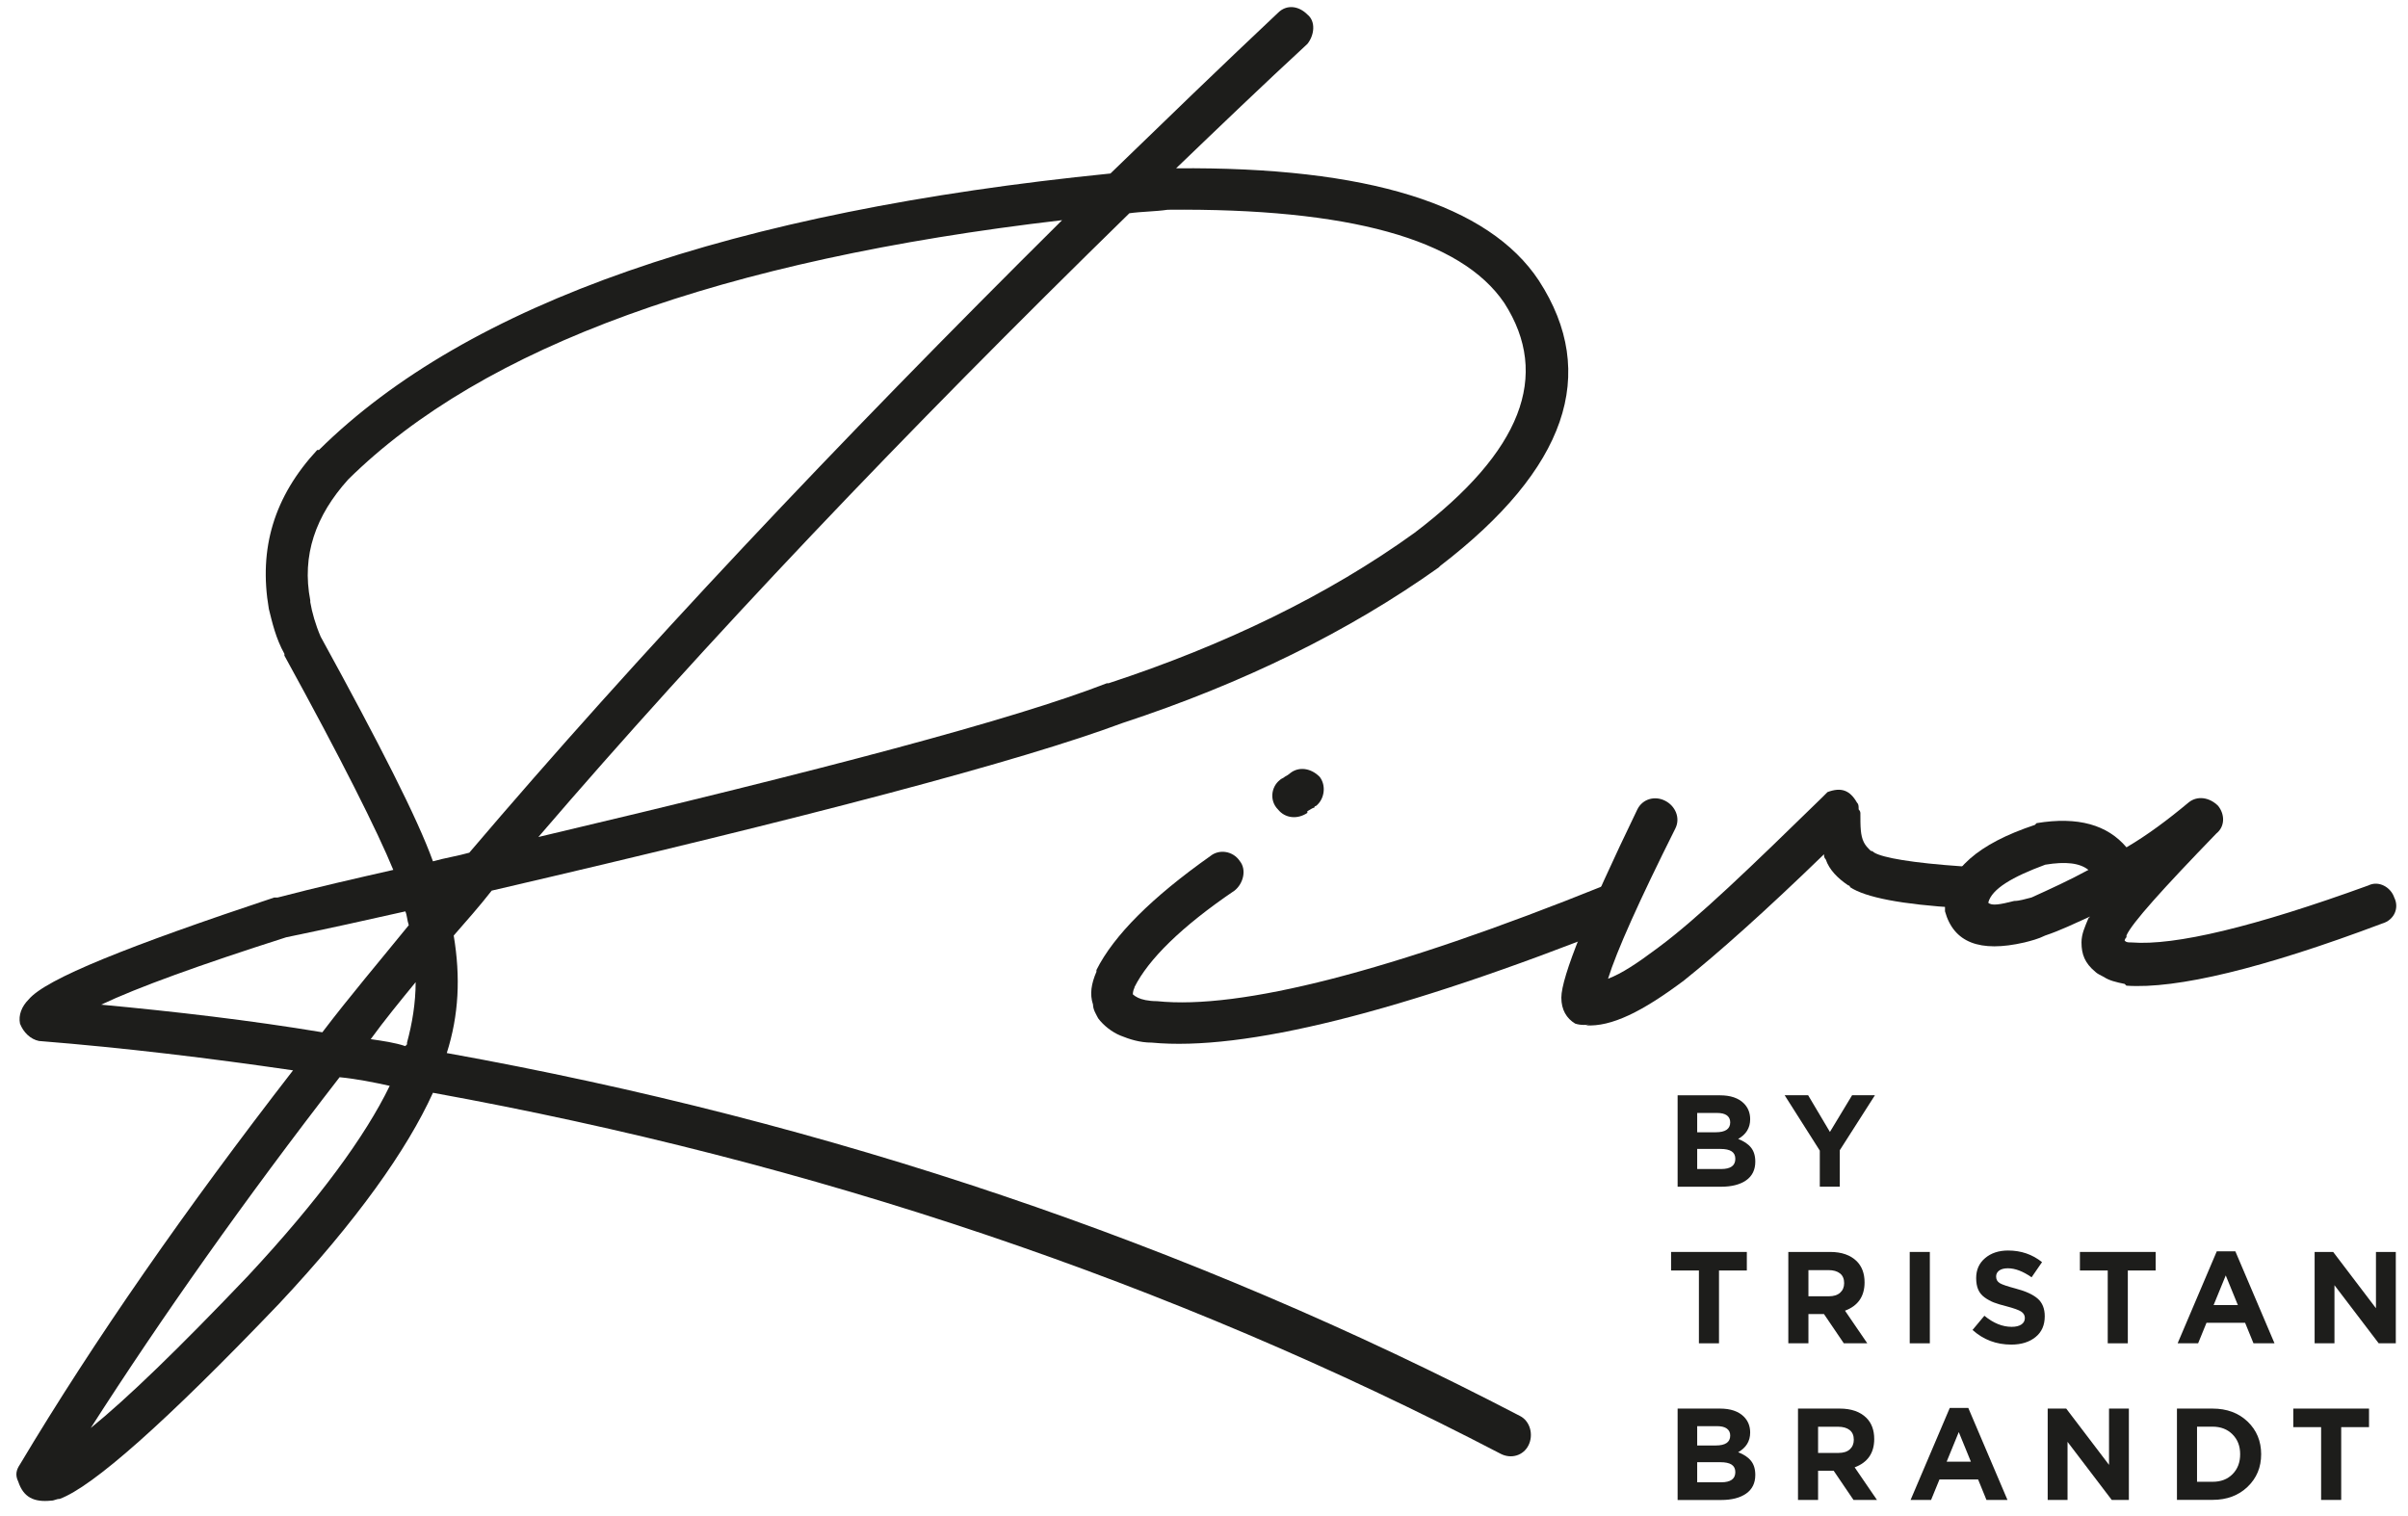
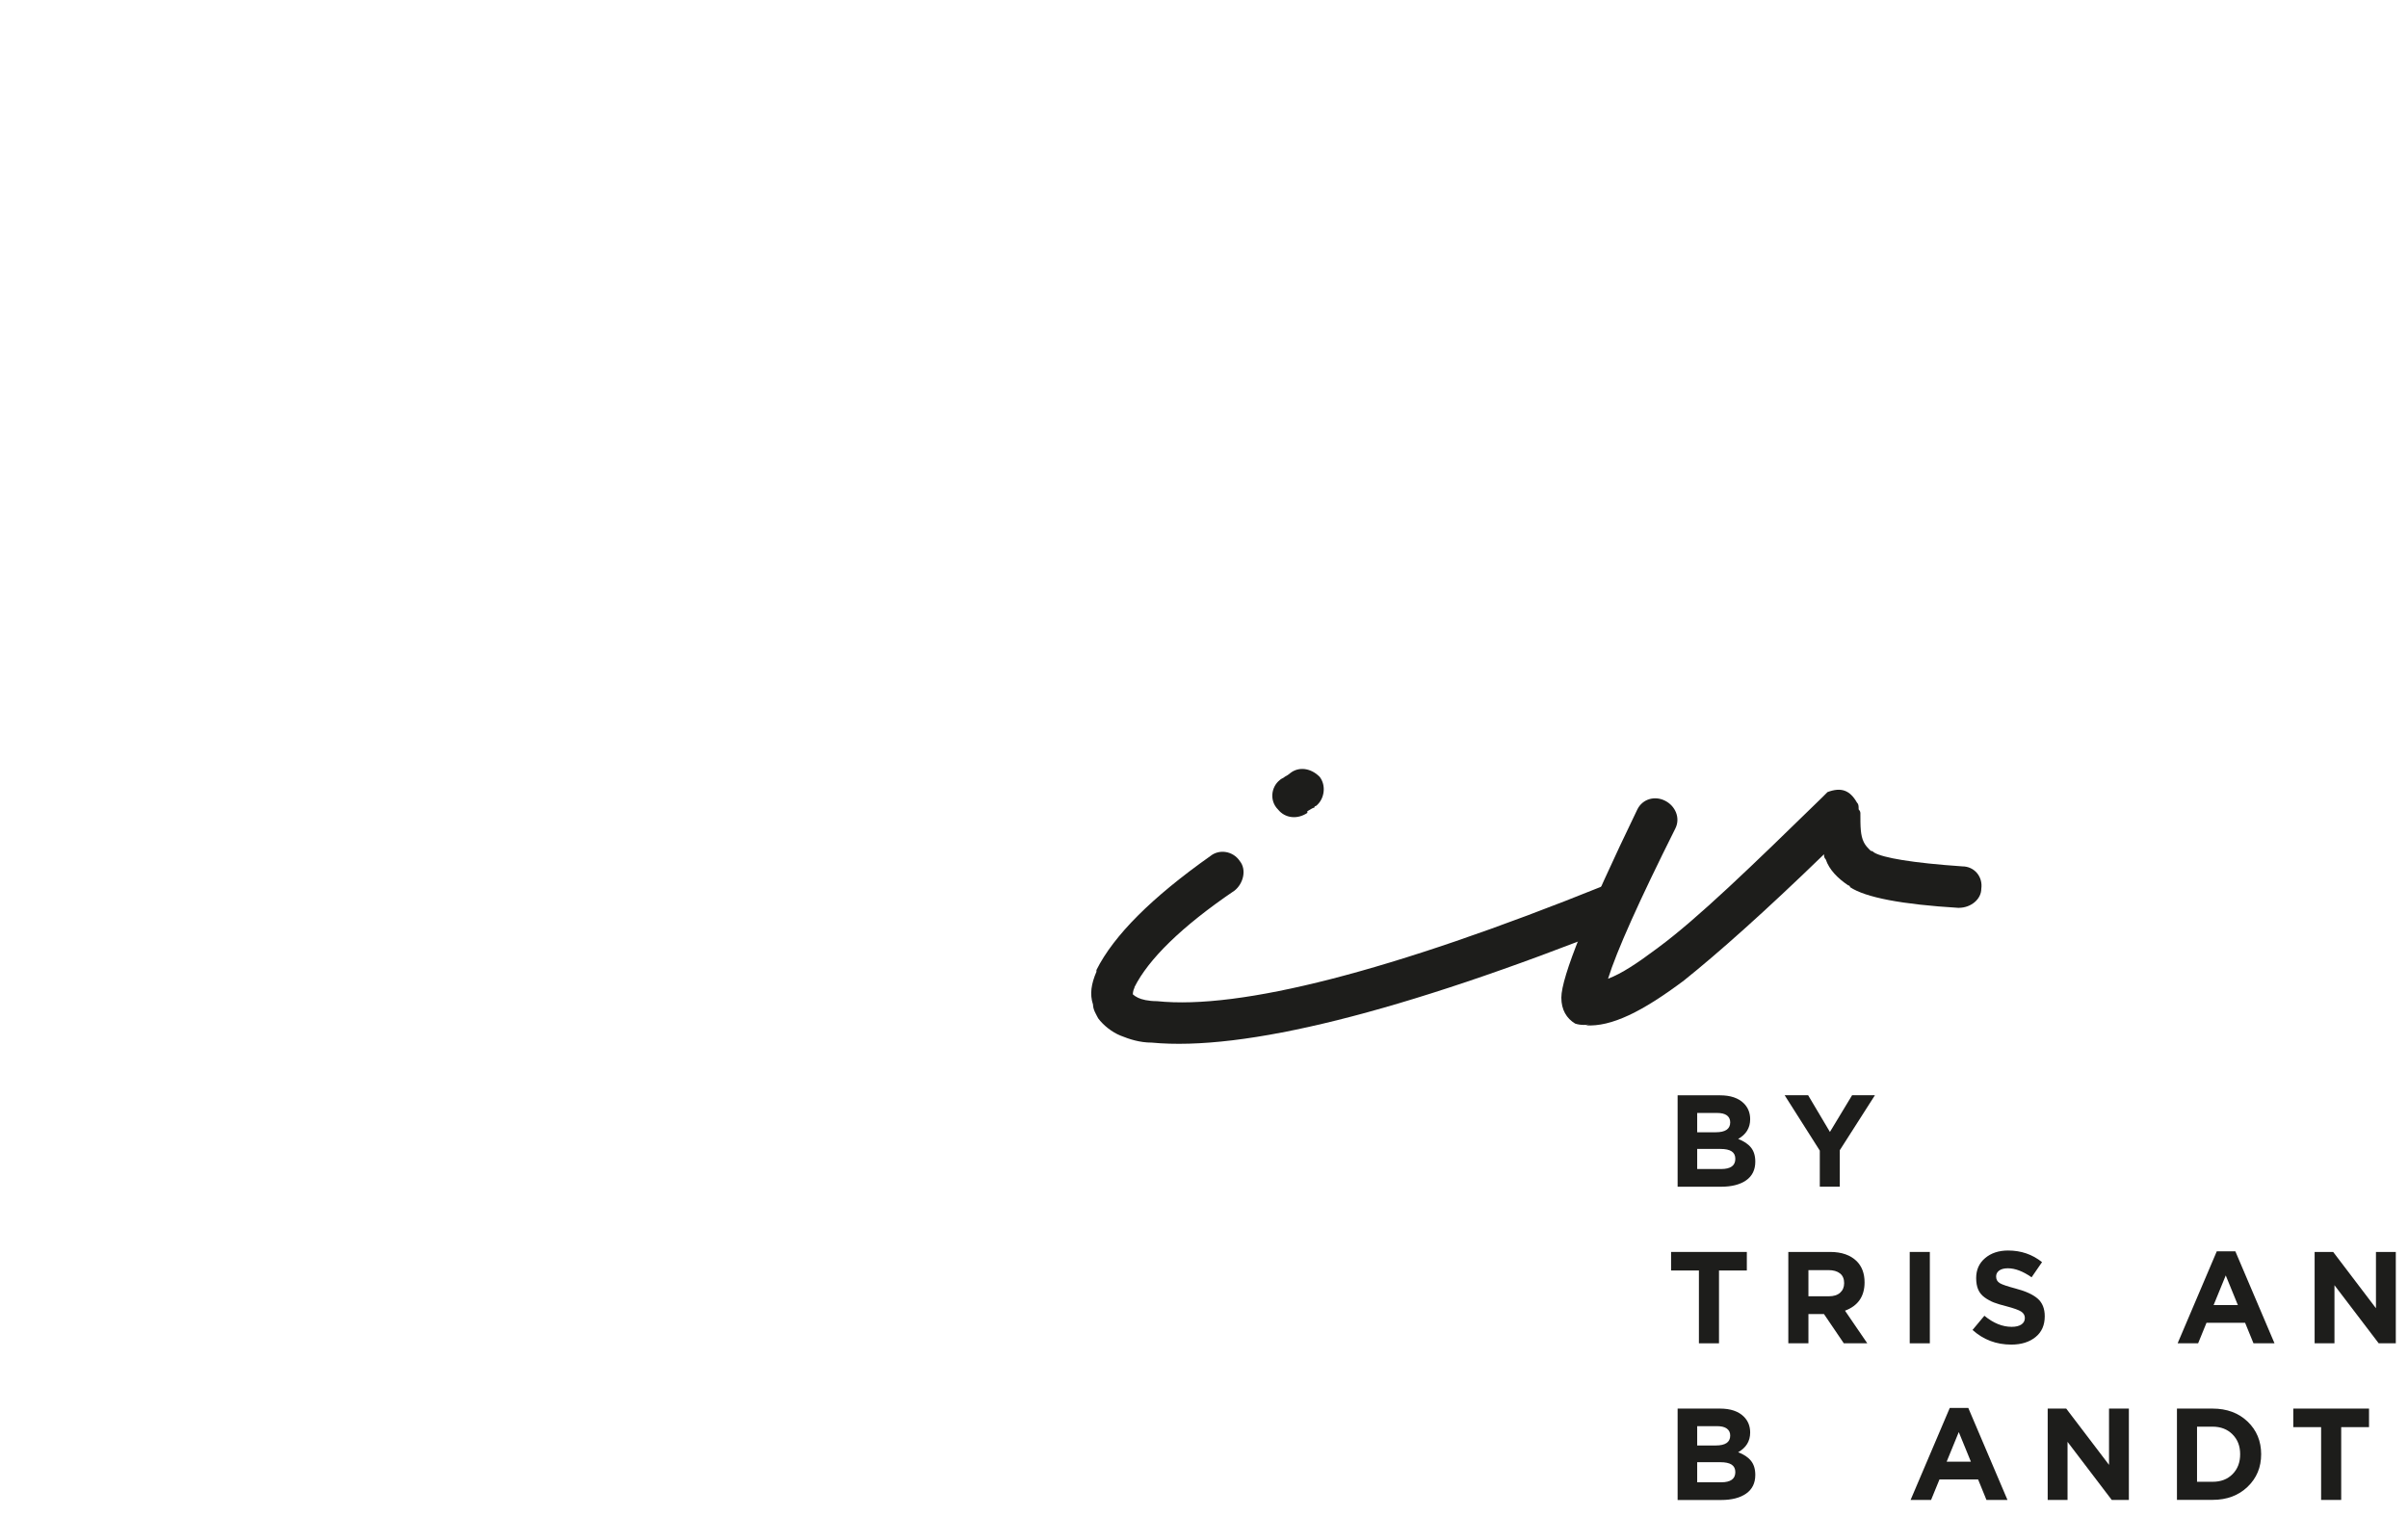
<svg xmlns="http://www.w3.org/2000/svg" width="108" height="68" viewBox="0 0 108 68" fill="none">
  <g id="Riva" clip-path="url(#clip0_736_286)">
    <g id="Group">
-       <path id="Vector" d="M52.744 7.549C61.346 7.471 66.772 9.178 69.02 12.586C71.733 16.771 70.258 21.034 64.603 25.375L64.524 25.454C60.493 28.321 55.765 30.648 50.342 32.43C45.77 34.134 36.392 36.615 22.053 39.947C21.509 40.645 20.89 41.343 20.349 41.962C20.66 43.824 20.581 45.528 20.038 47.232C37.244 50.332 53.288 55.758 68.168 63.508C68.633 63.74 68.787 64.36 68.554 64.825C68.322 65.29 67.778 65.445 67.316 65.212C52.435 57.462 36.471 52.114 19.418 49.014C18.255 51.571 16.007 54.749 12.52 58.471C7.405 63.819 4.151 66.686 2.677 67.23C2.523 67.23 2.444 67.308 2.29 67.308C1.514 67.387 1.051 67.154 0.819 66.456C0.665 66.145 0.74 65.913 0.897 65.68C4.23 60.1 8.339 54.211 13.143 48.008C9.423 47.464 5.626 47.002 1.749 46.691C1.362 46.612 1.051 46.304 0.897 45.914C0.819 45.528 0.976 45.138 1.284 44.83C2.06 43.899 5.78 42.428 12.291 40.258H12.445C14.227 39.793 15.931 39.406 17.639 39.017C16.941 37.313 15.312 34.056 12.756 29.406V29.327C12.369 28.629 12.212 27.931 12.058 27.312C11.593 24.599 12.291 22.275 14.227 20.182H14.306C20.971 13.595 32.83 9.486 49.804 7.782C52.284 5.38 54.765 2.978 57.321 0.573C57.708 0.186 58.251 0.262 58.638 0.652C59.025 0.963 58.949 1.582 58.638 1.969C56.623 3.83 54.686 5.688 52.749 7.549H52.744ZM17.479 48.703C16.781 48.549 16.007 48.392 15.231 48.316C10.968 53.818 7.248 59.09 4.07 64.049C5.698 62.731 8.022 60.483 11.122 57.229C14.3 53.818 16.391 50.951 17.479 48.703ZM14.457 46.301C15.696 44.673 17.013 43.123 18.334 41.497C18.255 41.265 18.255 41.032 18.179 40.878C16.475 41.265 14.693 41.654 12.832 42.041C8.955 43.28 6.166 44.289 4.538 45.062C7.871 45.374 11.203 45.76 14.457 46.301ZM47.629 9.876C32.362 11.658 21.666 15.535 15.62 21.502C14.149 23.13 13.527 24.913 13.916 26.928V27.007C13.995 27.472 14.149 28.016 14.382 28.557C17.016 33.361 18.72 36.693 19.418 38.633C19.962 38.479 20.503 38.4 21.047 38.246C28.564 29.412 37.477 19.955 47.632 9.879L47.629 9.876ZM18.642 44.053C17.944 44.905 17.246 45.757 16.627 46.609C17.17 46.688 17.711 46.764 18.177 46.921L18.255 46.842V46.764C18.488 45.911 18.642 44.981 18.642 44.05V44.053ZM52.357 9.41C51.813 9.489 51.194 9.489 50.653 9.565C40.501 19.484 31.664 28.786 24.147 37.542C36.936 34.521 45.459 32.273 49.644 30.645H49.722C54.916 28.941 59.566 26.693 63.439 23.901C68.243 20.257 69.561 16.849 67.47 13.592C65.533 10.725 60.493 9.329 52.357 9.408V9.41Z" fill="#1D1D1B" />
      <path id="Vector_2" d="M50.886 44.286C50.807 44.44 50.807 44.597 50.807 44.597C50.86 44.65 50.937 44.701 51.04 44.751C51.194 44.83 51.505 44.905 51.892 44.905C55.611 45.292 62.355 43.588 71.966 39.712C72.507 39.558 73.051 39.79 73.205 40.255C73.437 40.721 73.205 41.262 72.661 41.494C62.742 45.446 55.766 47.153 51.657 46.764C51.113 46.764 50.65 46.609 50.261 46.452C49.874 46.298 49.484 45.987 49.255 45.676C49.176 45.522 49.022 45.289 49.022 45.057C48.868 44.591 48.943 44.126 49.176 43.585V43.507C49.953 41.957 51.657 40.253 54.291 38.392C54.678 38.08 55.297 38.159 55.608 38.624C55.92 39.011 55.763 39.63 55.376 39.941C52.974 41.57 51.499 43.041 50.88 44.28L50.886 44.286ZM59.179 34.832C59.491 35.219 59.412 35.841 59.025 36.149C59.025 36.149 58.947 36.149 58.947 36.228C58.868 36.228 58.793 36.306 58.636 36.382V36.461C58.17 36.772 57.627 36.693 57.318 36.306C56.932 35.92 57.007 35.3 57.397 34.989C57.475 34.911 57.551 34.911 57.63 34.835C57.784 34.757 57.862 34.681 57.862 34.681C58.249 34.37 58.793 34.448 59.179 34.835V34.832Z" fill="#1D1D1B" />
      <path id="Vector_3" d="M87.856 40.721C85.297 40.566 83.672 40.255 82.974 39.79C82.974 39.712 82.895 39.712 82.895 39.712C82.43 39.4 82.043 39.014 81.886 38.548C81.808 38.47 81.808 38.394 81.808 38.316C79.173 40.872 77.079 42.733 75.529 43.975C73.668 45.37 72.275 46.068 71.112 45.99L71.423 45.911C71.191 45.99 70.879 45.99 70.647 45.911C70.26 45.679 70.027 45.292 70.027 44.748C70.027 43.818 71.191 40.95 73.438 36.3C73.671 35.835 74.215 35.681 74.677 35.914C75.142 36.146 75.375 36.69 75.142 37.156C73.514 40.41 72.508 42.657 72.121 43.899C72.74 43.666 73.438 43.201 74.369 42.503C76.152 41.186 78.554 38.859 81.732 35.76C81.811 35.681 81.886 35.605 81.965 35.527C82.584 35.294 82.971 35.449 83.282 35.992C83.361 36.071 83.361 36.146 83.361 36.303C83.361 36.303 83.439 36.382 83.439 36.458C83.439 37.077 83.439 37.464 83.593 37.775C83.672 37.929 83.747 38.008 83.904 38.162C83.983 38.162 84.058 38.24 84.058 38.24C84.445 38.473 85.763 38.705 88.01 38.859C88.554 38.859 88.941 39.325 88.862 39.866C88.862 40.331 88.397 40.718 87.856 40.718V40.721Z" fill="#1D1D1B" />
-       <path id="Vector_4" d="M95.371 42.038C95.292 42.117 95.292 42.192 95.292 42.192C95.371 42.271 95.447 42.271 95.604 42.271C97.54 42.425 101.105 41.573 106.221 39.715C106.686 39.482 107.23 39.793 107.384 40.258C107.616 40.724 107.384 41.265 106.843 41.422C101.495 43.437 97.619 44.367 95.371 44.21L95.292 44.132C94.906 44.053 94.594 43.978 94.362 43.821C94.208 43.742 94.051 43.667 93.975 43.588C93.51 43.201 93.356 42.812 93.356 42.271C93.356 41.884 93.51 41.573 93.667 41.186L93.745 41.108C93.047 41.419 92.428 41.727 91.73 41.96C91.419 42.114 91.111 42.192 90.8 42.271C88.784 42.736 87.621 42.271 87.234 40.875V40.564C87.388 39.014 88.706 37.851 91.265 36.999L91.343 36.92C93.204 36.612 94.522 36.999 95.374 38.005C96.304 37.461 97.235 36.766 98.165 35.989C98.552 35.678 99.096 35.757 99.483 36.144C99.794 36.53 99.794 37.074 99.404 37.385C97.002 39.866 95.606 41.416 95.374 41.957V42.035L95.371 42.038ZM93.667 39.017C93.28 38.709 92.658 38.63 91.73 38.784C90.259 39.328 89.328 39.869 89.174 40.488C89.328 40.642 89.718 40.567 90.337 40.41C90.57 40.41 90.802 40.331 91.114 40.255C91.966 39.869 92.818 39.479 93.673 39.014L93.667 39.017Z" fill="#1D1D1B" />
    </g>
    <g id="Group_2">
      <path id="Vector_5" d="M75.242 53.225V49.128H77.144C77.615 49.128 77.973 49.25 78.214 49.491C78.4 49.677 78.496 49.916 78.496 50.201C78.496 50.587 78.316 50.881 77.958 51.085C78.211 51.184 78.403 51.309 78.531 51.469C78.659 51.626 78.726 51.838 78.726 52.103C78.726 52.469 78.589 52.748 78.316 52.94C78.043 53.132 77.667 53.228 77.191 53.228H75.242V53.225ZM76.12 50.785H76.952C77.385 50.785 77.601 50.637 77.601 50.34C77.601 50.204 77.548 50.099 77.449 50.026C77.35 49.954 77.202 49.919 77.01 49.919H76.12V50.785ZM76.12 52.434H77.193C77.618 52.434 77.83 52.283 77.83 51.977C77.83 51.672 77.609 51.533 77.164 51.533H76.12V52.434Z" fill="#1D1D1B" />
      <path id="Vector_6" d="M81.619 53.225V51.608L80.043 49.125H81.096L82.073 50.771L83.067 49.125H84.091L82.515 51.591V53.225H81.613H81.619Z" fill="#1D1D1B" />
      <path id="Vector_7" d="M76.197 60.251V56.985H74.949V56.153H78.346V56.985H77.098V60.251H76.197Z" fill="#1D1D1B" />
      <path id="Vector_8" d="M80.207 60.251V56.153H82.08C82.597 56.153 82.996 56.293 83.275 56.569C83.508 56.802 83.627 57.119 83.627 57.517C83.627 58.145 83.333 58.57 82.749 58.788L83.749 60.251H82.696L81.806 58.939H81.109V60.251H80.207ZM81.109 58.142H82.022C82.24 58.142 82.411 58.09 82.531 57.982C82.65 57.875 82.711 57.732 82.711 57.552C82.711 57.36 82.65 57.215 82.525 57.116C82.4 57.017 82.225 56.968 82.004 56.968H81.109V58.145V58.142Z" fill="#1D1D1B" />
      <path id="Vector_9" d="M85.652 60.251V56.153H86.554V60.251H85.652Z" fill="#1D1D1B" />
      <path id="Vector_10" d="M90.208 60.309C89.536 60.309 88.957 60.091 88.469 59.652L89.001 59.015C89.402 59.346 89.809 59.512 90.225 59.512C90.408 59.512 90.554 59.477 90.659 59.407C90.763 59.338 90.816 59.239 90.816 59.114C90.816 58.997 90.76 58.901 90.653 58.829C90.542 58.756 90.321 58.678 89.99 58.59C89.757 58.532 89.565 58.474 89.423 58.419C89.277 58.361 89.141 58.288 89.01 58.192C88.879 58.096 88.783 57.98 88.722 57.837C88.661 57.695 88.632 57.523 88.632 57.325C88.632 56.953 88.765 56.656 89.033 56.43C89.3 56.203 89.644 56.089 90.065 56.089C90.647 56.089 91.153 56.264 91.586 56.61L91.118 57.29C90.731 57.02 90.376 56.886 90.054 56.886C89.885 56.886 89.757 56.921 89.664 56.988C89.571 57.058 89.527 57.145 89.527 57.255C89.527 57.389 89.582 57.488 89.696 57.555C89.809 57.622 90.048 57.7 90.408 57.796C90.853 57.913 91.182 58.064 91.391 58.247C91.601 58.43 91.708 58.695 91.708 59.038C91.708 59.436 91.572 59.748 91.295 59.971C91.019 60.195 90.656 60.309 90.205 60.309H90.208Z" fill="#1D1D1B" />
-       <path id="Vector_11" d="M94.533 60.251V56.985H93.285V56.153H96.682V56.985H95.434V60.251H94.533Z" fill="#1D1D1B" />
      <path id="Vector_12" d="M97.668 60.251L99.424 56.124H100.256L102.013 60.251H101.07L100.695 59.332H98.962L98.587 60.251H97.668ZM99.282 58.535H100.369L99.826 57.206L99.282 58.535Z" fill="#1D1D1B" />
      <path id="Vector_13" d="M103.812 60.251V56.153H104.644L106.563 58.678V56.153H107.453V60.251H106.686L104.702 57.645V60.251H103.812Z" fill="#1D1D1B" />
      <path id="Vector_14" d="M75.242 67.276V63.179H77.144C77.615 63.179 77.973 63.301 78.214 63.542C78.4 63.729 78.496 63.967 78.496 64.252C78.496 64.639 78.316 64.933 77.958 65.136C78.211 65.235 78.403 65.36 78.531 65.52C78.659 65.677 78.726 65.889 78.726 66.154C78.726 66.52 78.589 66.799 78.316 66.991C78.043 67.183 77.667 67.279 77.191 67.279H75.242V67.276ZM76.12 64.834H76.952C77.385 64.834 77.601 64.685 77.601 64.389C77.601 64.252 77.548 64.147 77.449 64.075C77.35 64.002 77.202 63.967 77.01 63.967H76.12V64.834ZM76.12 66.485H77.193C77.618 66.485 77.83 66.334 77.83 66.029C77.83 65.723 77.609 65.584 77.164 65.584H76.12V66.485Z" fill="#1D1D1B" />
-       <path id="Vector_15" d="M80.641 67.276V63.179H82.513C83.031 63.179 83.429 63.319 83.709 63.595C83.941 63.827 84.06 64.144 84.06 64.543C84.06 65.171 83.767 65.596 83.182 65.814L84.183 67.276H83.13L82.24 65.965H81.542V67.276H80.641ZM81.542 65.168H82.455C82.673 65.168 82.845 65.116 82.964 65.008C83.083 64.9 83.144 64.758 83.144 64.578C83.144 64.386 83.083 64.24 82.958 64.141C82.833 64.043 82.659 63.993 82.438 63.993H81.542V65.171V65.168Z" fill="#1D1D1B" />
      <path id="Vector_16" d="M85.691 67.276L87.448 63.15H88.279L90.036 67.276H89.094L88.719 66.357H86.986L86.61 67.276H85.691ZM87.308 65.561H88.396L87.852 64.232L87.308 65.561Z" fill="#1D1D1B" />
      <path id="Vector_17" d="M91.84 67.276V63.179H92.671L94.591 65.703V63.179H95.481V67.276H94.713L92.73 64.671V67.276H91.84Z" fill="#1D1D1B" />
      <path id="Vector_18" d="M97.637 67.276V63.179H99.236C99.876 63.179 100.399 63.374 100.806 63.761C101.211 64.15 101.414 64.639 101.414 65.226C101.414 65.814 101.211 66.299 100.804 66.689C100.396 67.079 99.873 67.273 99.239 67.273H97.64L97.637 67.276ZM98.538 66.462H99.236C99.608 66.462 99.905 66.349 100.132 66.119C100.359 65.889 100.472 65.593 100.472 65.226C100.472 64.86 100.359 64.566 100.129 64.336C99.902 64.107 99.603 63.99 99.236 63.99H98.538V66.462Z" fill="#1D1D1B" />
      <path id="Vector_19" d="M104.103 67.276V64.011H102.855V63.179H106.252V64.011H105.004V67.276H104.103Z" fill="#1D1D1B" />
    </g>
  </g>
  <defs>
    <clipPath id="clip0_736_286">
      <rect width="106.743" height="67" fill="white" transform="translate(0.73 0.32)" />
    </clipPath>
  </defs>
</svg>